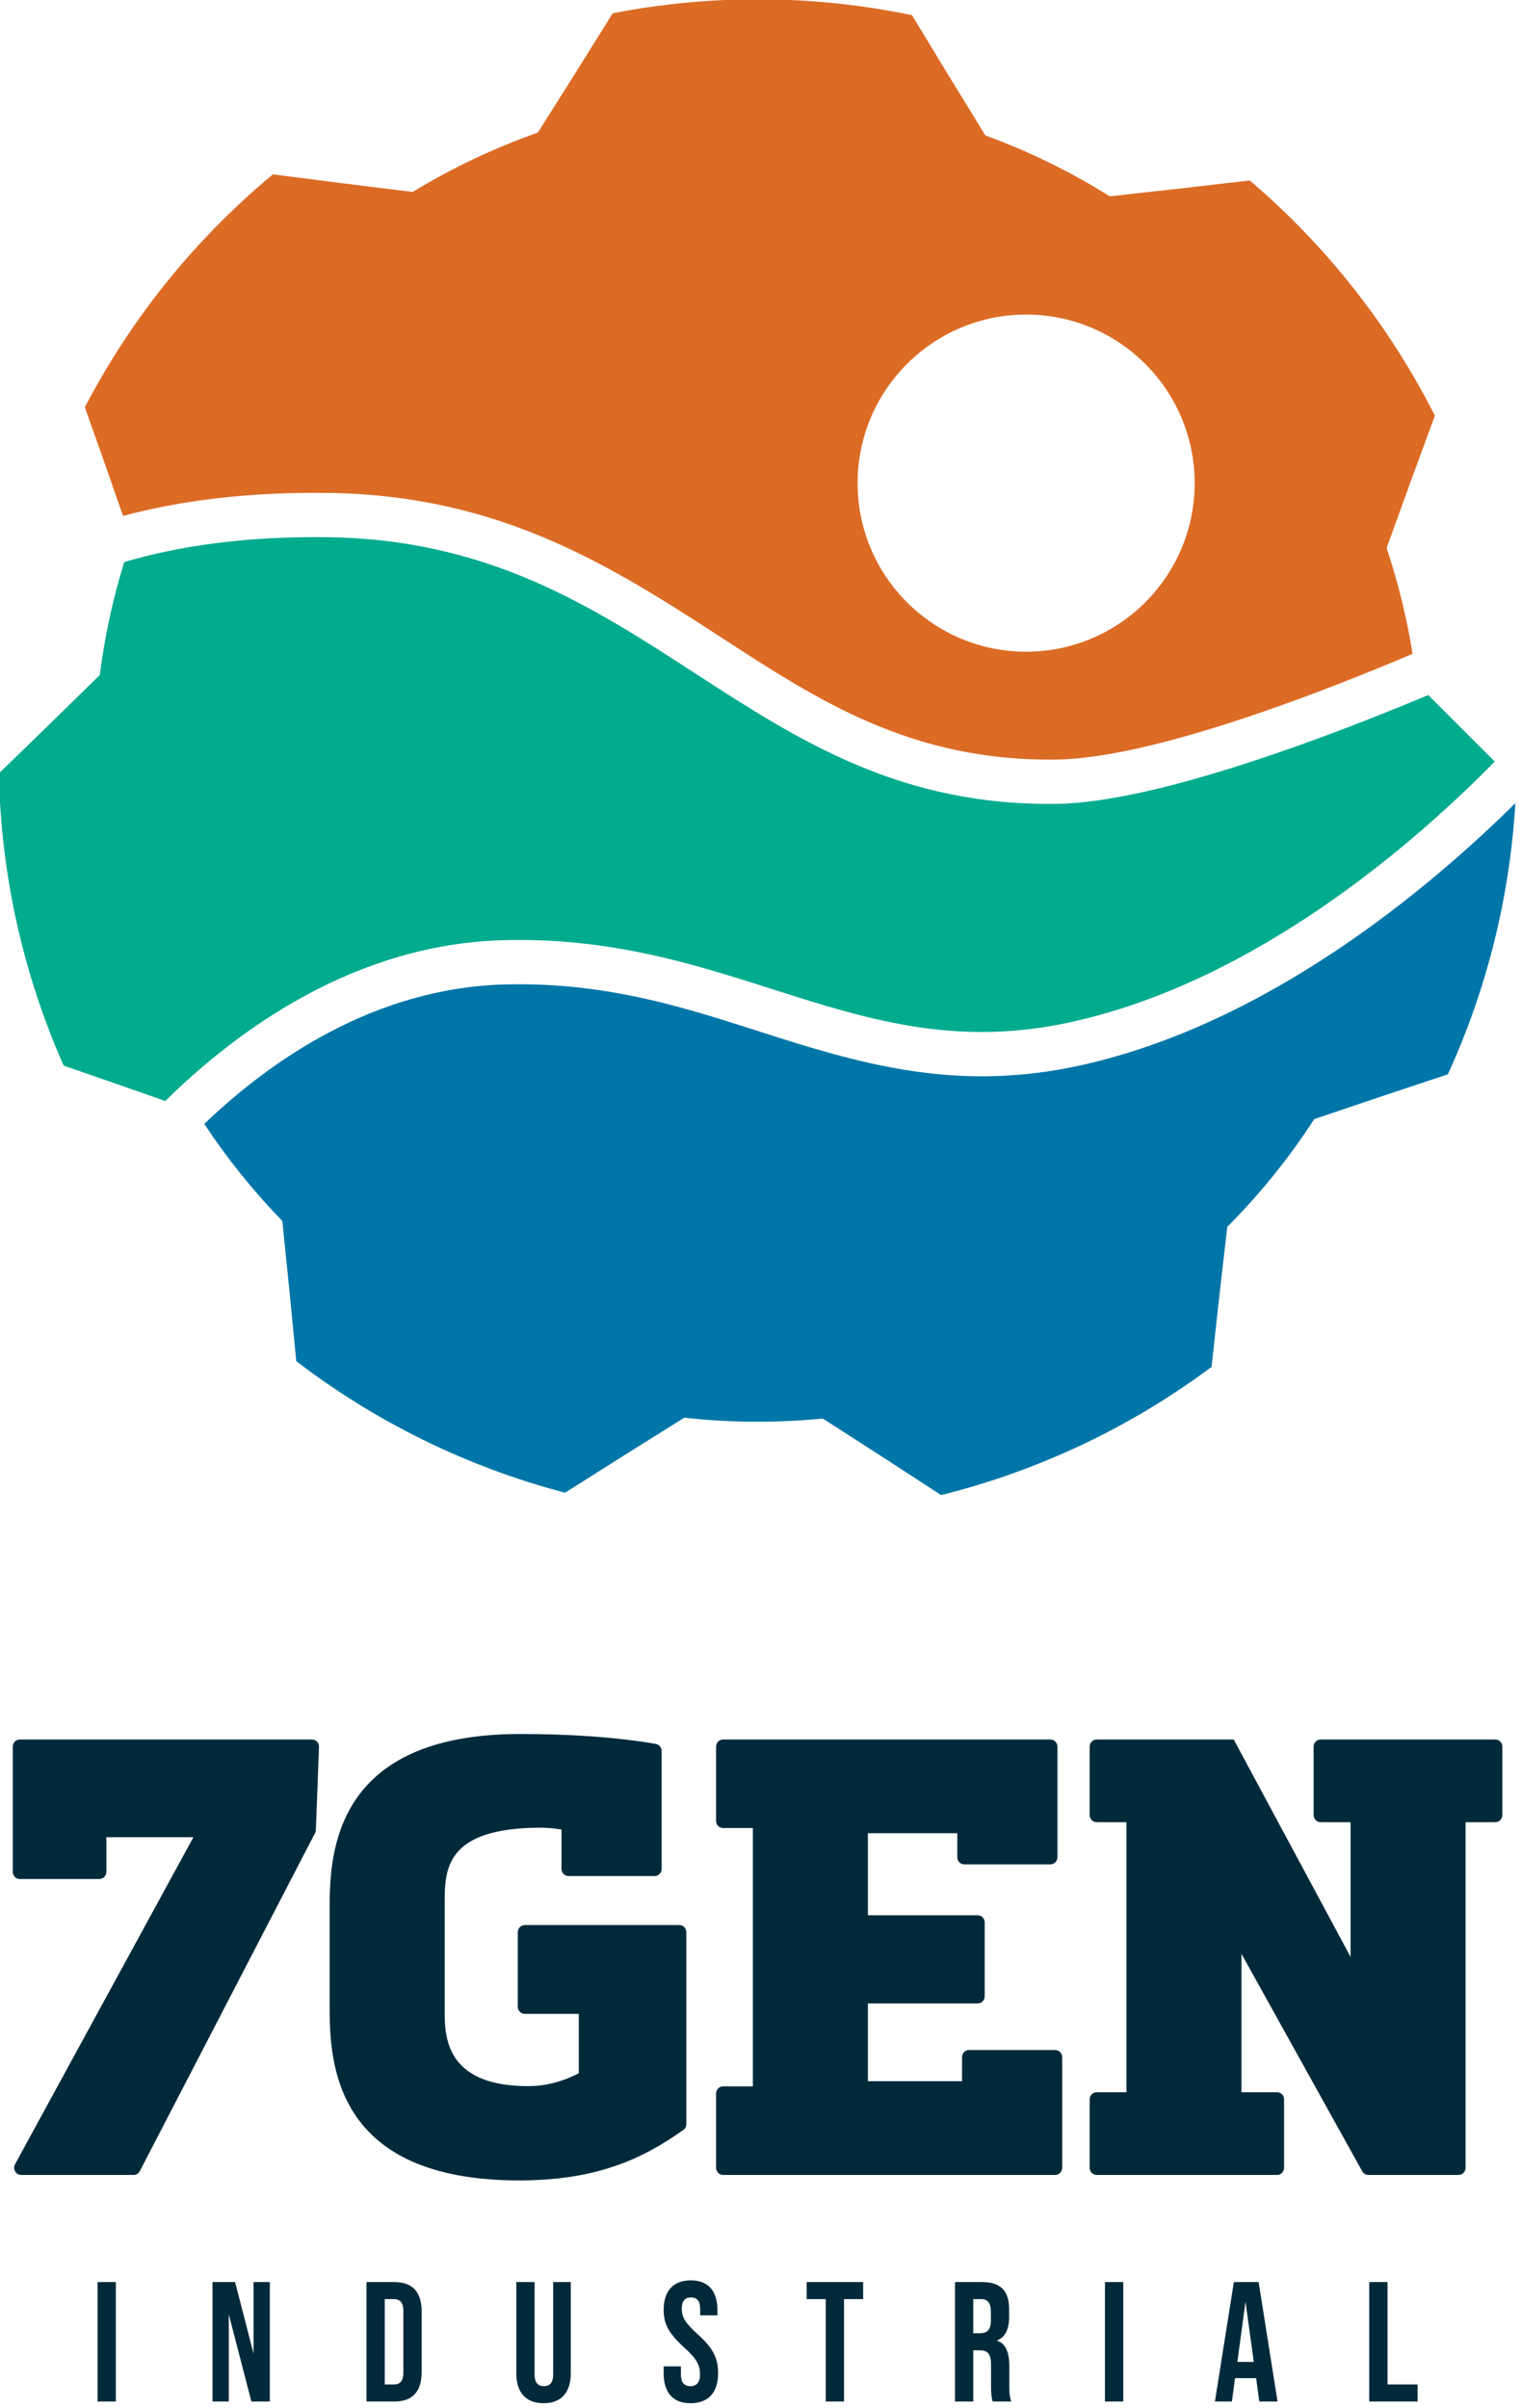
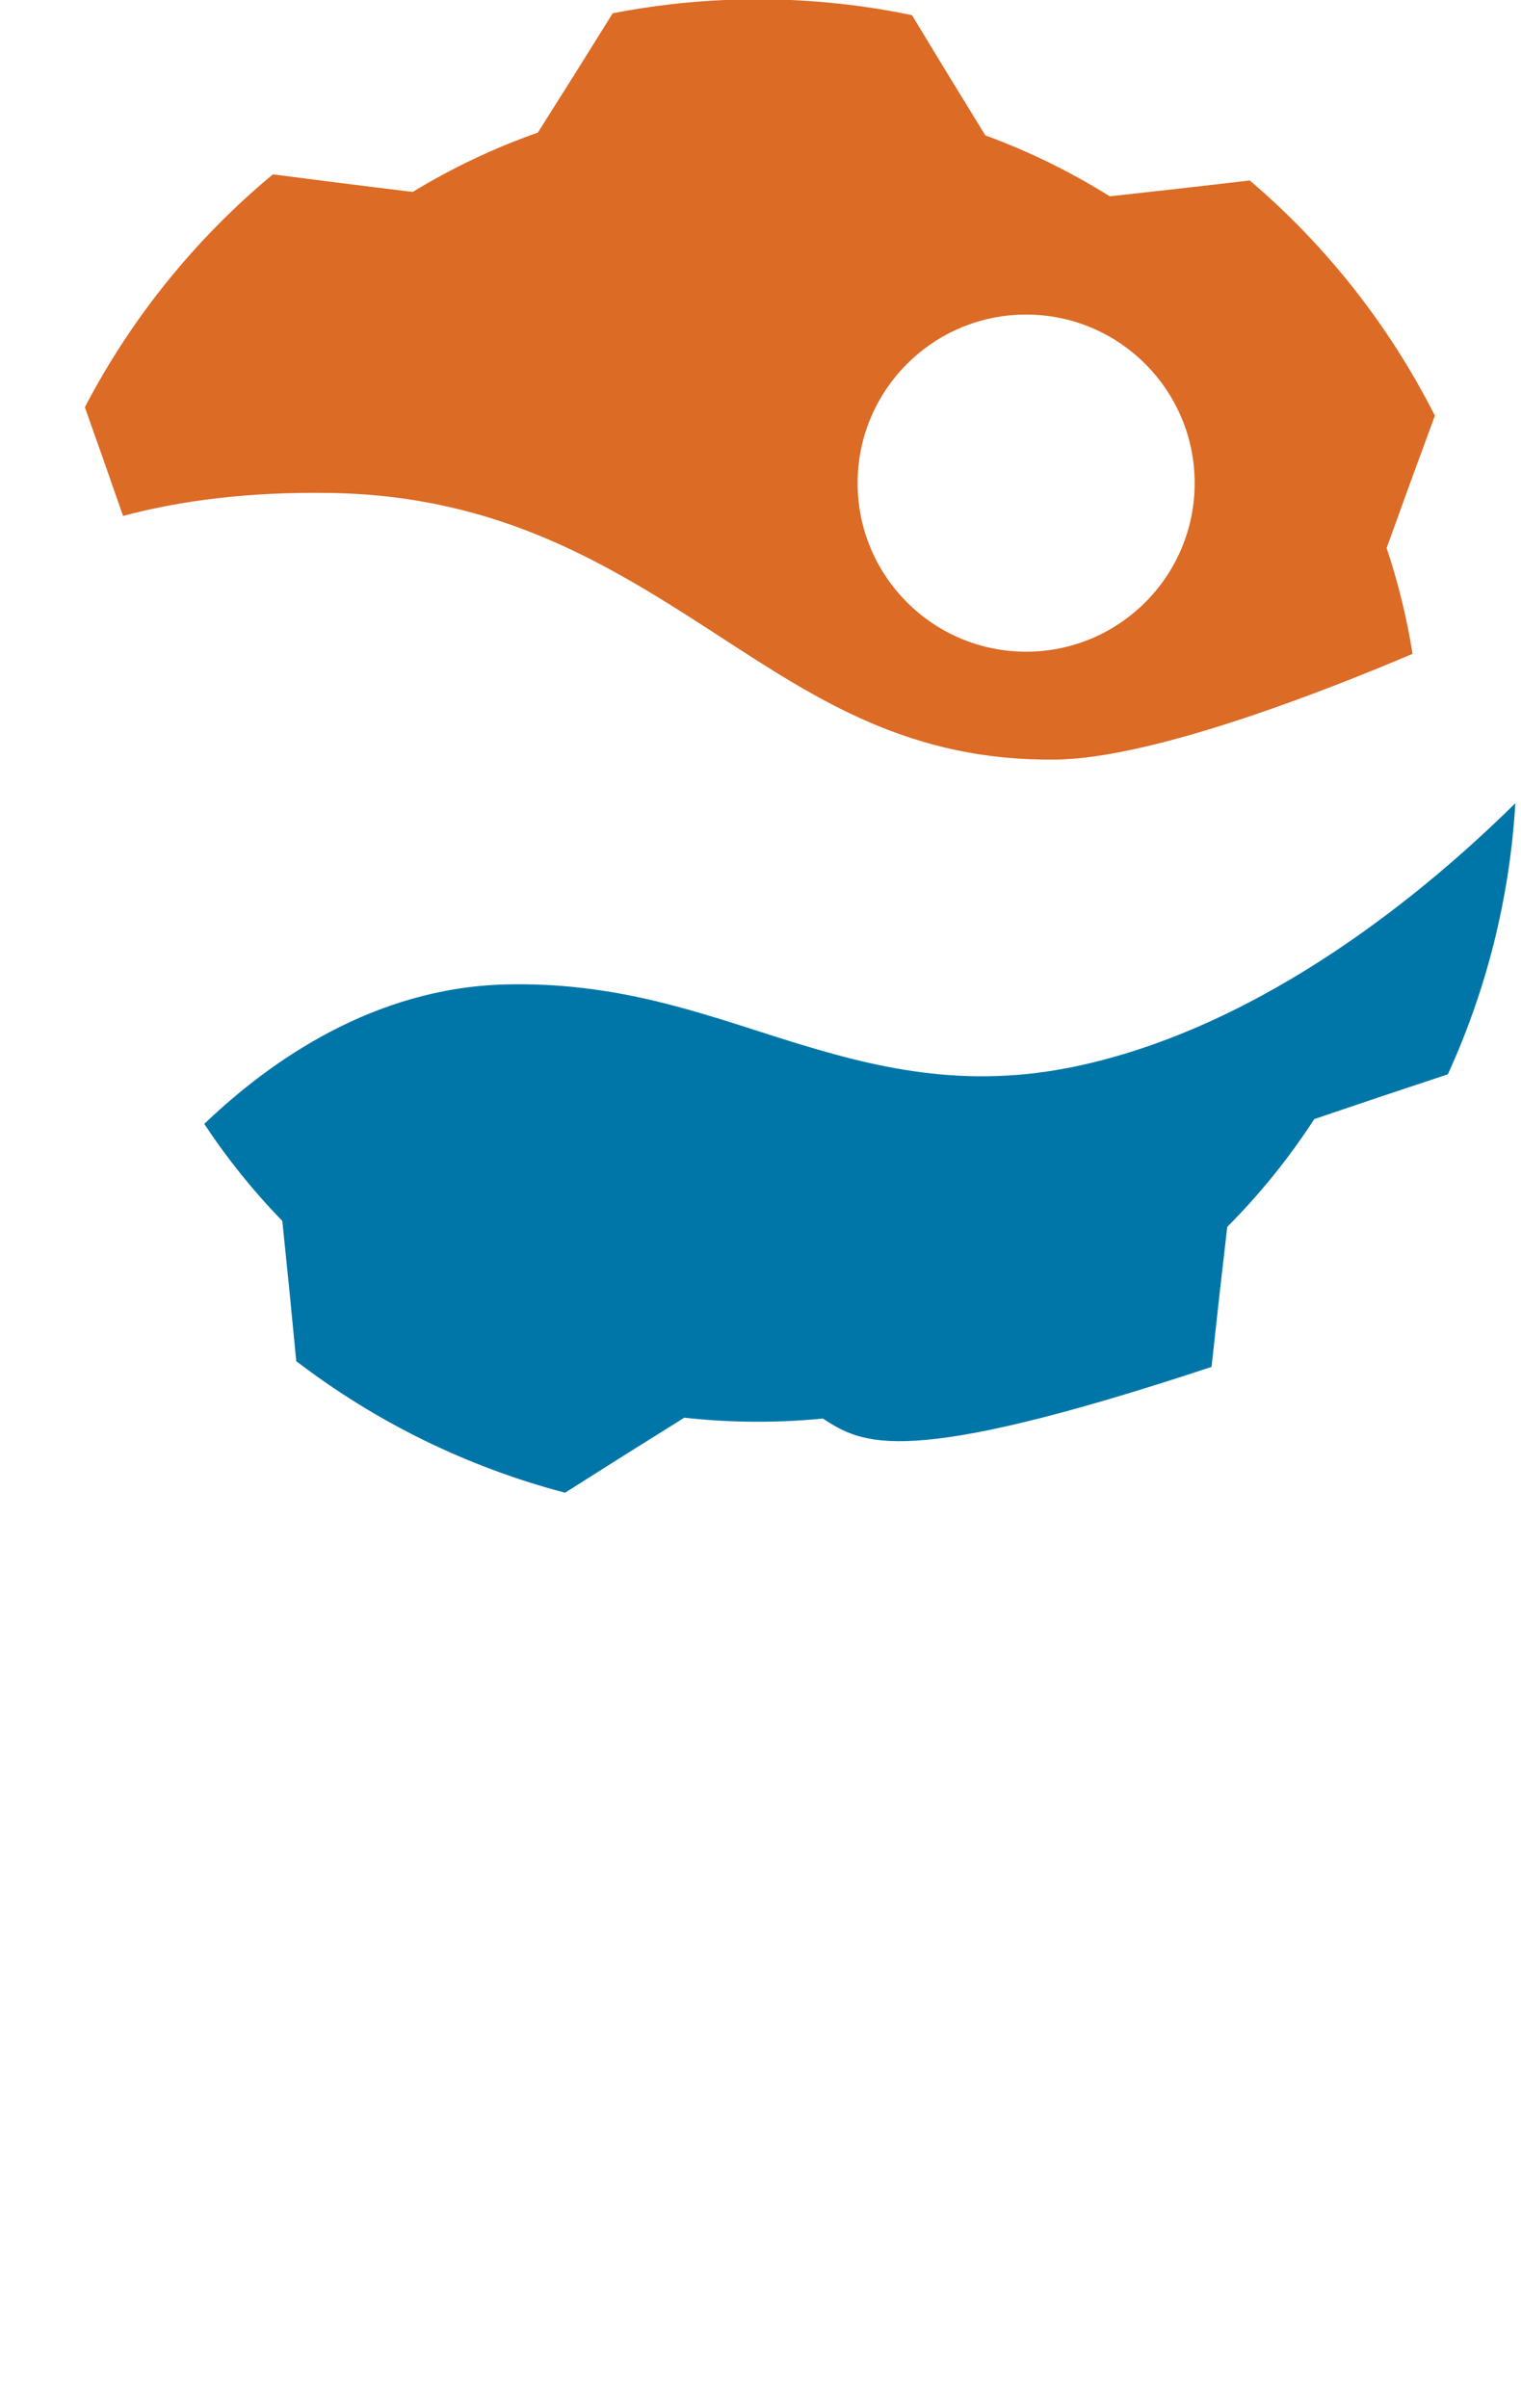
<svg xmlns="http://www.w3.org/2000/svg" width="100%" height="100%" viewBox="0 0 139 220" version="1.1" xml:space="preserve" style="fill-rule:evenodd;clip-rule:evenodd;stroke-linejoin:round;stroke-miterlimit:2;">
  <g transform="matrix(1,0,0,1,-1939.32,-1967.56)">
    <g transform="matrix(0.38,0,0,0.38,1655,1770.37)">
      <g transform="matrix(1,0,0,1,48.16,-921.896)">
        <path d="M729.645,1564.87C726.615,1556.14 723.552,1547.43 720.457,1538.73C731.666,1517.25 747.04,1498.21 765.682,1482.74C776.88,1484.2 788.084,1485.61 799.295,1486.97C808.803,1481.18 818.892,1476.4 829.396,1472.7C835.443,1463.17 841.446,1453.6 847.405,1444.01C871.187,1439.38 895.653,1439.53 919.376,1444.46C925.214,1454.13 931.097,1463.77 937.024,1473.38C947.481,1477.2 957.509,1482.11 966.944,1488.02C978.171,1486.8 989.392,1485.53 1000.61,1484.21C1019.05,1499.91 1034.19,1519.14 1045.13,1540.76C1041.21,1551.35 1037.34,1561.96 1033.52,1572.59C1036.3,1580.88 1038.38,1589.39 1039.76,1598.02C1019.72,1606.54 977.92,1623.07 954.207,1623.44C919.075,1623.99 896.404,1608.94 873.359,1593.99C847.116,1576.97 820.475,1559.97 779.384,1559.34C759.518,1559.03 743.125,1561.25 729.645,1564.87ZM946.828,1516.45C924.458,1516.45 906.296,1534.61 906.296,1556.98C906.296,1579.35 924.458,1597.51 946.828,1597.51C969.198,1597.51 987.36,1579.35 987.36,1556.98C987.36,1534.61 969.198,1516.45 946.828,1516.45Z" style="fill:rgb(220,107,37);" />
      </g>
      <g transform="matrix(1,0,0,1,48.16,-921.896)">
-         <path d="M1064.48,1633.93C1063.15,1656.47 1057.65,1678.57 1048.25,1699.12C1037.52,1702.66 1026.82,1706.25 1016.12,1709.89C1010.07,1719.23 1003.06,1727.91 995.195,1735.8C993.885,1747.02 992.626,1758.24 991.42,1769.47C972,1783.95 949.891,1794.43 926.38,1800.29C916.926,1794.11 907.443,1787.98 897.932,1781.89C886.853,1782.98 875.689,1782.91 864.624,1781.68C855.037,1787.65 845.478,1793.66 835.947,1799.72C812.512,1793.57 790.536,1782.82 771.299,1768.09C770.233,1756.85 769.115,1745.61 767.946,1734.38C760.97,1727.2 754.686,1719.39 749.176,1711.05C765.221,1695.68 790.129,1678.36 821.437,1677.52C848.049,1676.81 868.275,1684.31 887.938,1690.51C910.321,1697.55 932.05,1703.03 959.624,1697.03C1004.79,1687.18 1043.68,1654.5 1064.48,1633.93Z" style="fill:rgb(0,118,168);" />
+         <path d="M1064.48,1633.93C1063.15,1656.47 1057.65,1678.57 1048.25,1699.12C1037.52,1702.66 1026.82,1706.25 1016.12,1709.89C1010.07,1719.23 1003.06,1727.91 995.195,1735.8C993.885,1747.02 992.626,1758.24 991.42,1769.47C916.926,1794.11 907.443,1787.98 897.932,1781.89C886.853,1782.98 875.689,1782.91 864.624,1781.68C855.037,1787.65 845.478,1793.66 835.947,1799.72C812.512,1793.57 790.536,1782.82 771.299,1768.09C770.233,1756.85 769.115,1745.61 767.946,1734.38C760.97,1727.2 754.686,1719.39 749.176,1711.05C765.221,1695.68 790.129,1678.36 821.437,1677.52C848.049,1676.81 868.275,1684.31 887.938,1690.51C910.321,1697.55 932.05,1703.03 959.624,1697.03C1004.79,1687.18 1043.68,1654.5 1064.48,1633.93Z" style="fill:rgb(0,118,168);" />
      </g>
      <g transform="matrix(1,0,0,1,48.16,-921.896)">
-         <path d="M727.909,2018.23L723.515,2018.23L723.515,1989.51L727.909,1989.51L727.909,2018.23ZM755.072,2018.23L751.158,2018.23L751.158,1989.51L756.591,1989.51L761.025,2006.7L761.025,1989.51L764.939,1989.51L764.939,2018.23L760.505,2018.23L755.072,1997.26L755.072,2018.23ZM794.899,2018.23L788.188,2018.23L788.188,1989.51L794.899,1989.51C799.253,1989.51 801.45,1991.88 801.45,1996.6L801.45,2011.13C801.45,2015.85 799.253,2018.23 794.899,2018.23ZM792.582,1993.61L792.582,2014.13L794.819,2014.13C796.297,2014.13 797.056,2013.18 797.056,2011.34L797.056,1996.4C797.056,1994.55 796.297,1993.61 794.819,1993.61L792.582,1993.61ZM824.219,2011.42L824.219,1989.51L828.613,1989.51L828.613,2011.75C828.613,2013.59 829.372,2014.54 830.85,2014.54C832.328,2014.54 833.087,2013.59 833.087,2011.75L833.087,1989.51L837.322,1989.51L837.322,2011.42C837.322,2016.05 835.045,2018.64 830.77,2018.64C826.496,2018.64 824.219,2016.05 824.219,2011.42ZM866.123,2018.64C861.849,2018.64 859.652,2016.05 859.652,2011.42L859.652,2009.78L863.806,2009.78L863.806,2011.75C863.806,2013.59 864.565,2014.54 866.083,2014.54C867.641,2014.54 868.4,2013.59 868.4,2011.66C868.4,2010.47 868.12,2009.45 867.561,2008.55C867.042,2007.64 866.043,2006.53 864.565,2005.22C862.767,2003.58 861.489,2002.1 860.73,2000.75C860.011,1999.39 859.652,1997.92 859.652,1996.24C859.652,1991.68 861.929,1989.1 866.203,1989.1C870.397,1989.1 872.594,1991.68 872.594,1996.32L872.594,1997.51L868.44,1997.51L868.44,1996.03C868.44,1994.14 867.721,1993.2 866.243,1993.2C864.765,1993.2 864.006,1994.1 864.006,1995.95C864.006,1996.97 864.285,1997.96 864.844,1998.82C865.404,1999.68 866.403,2000.79 867.881,2002.1C869.718,2003.74 870.996,2005.26 871.675,2006.62C872.395,2007.97 872.754,2009.53 872.754,2011.34C872.754,2016.05 870.437,2018.64 866.123,2018.64ZM903.033,2018.23L898.639,2018.23L898.639,1993.61L894.045,1993.61L894.045,1989.51L907.627,1989.51L907.627,1993.61L903.033,1993.61L903.033,2018.23ZM934.111,2018.23L929.717,2018.23L929.717,1989.51L936.229,1989.51C940.742,1989.51 942.74,1991.64 942.74,1996.11L942.74,1997.88C942.74,2000.87 941.781,2002.76 939.864,2003.54L939.864,2003.62C941.821,2004.24 942.78,2006.29 942.78,2009.69L942.78,2014.74C942.78,2016.3 942.94,2017.45 943.259,2018.23L938.785,2018.23C938.506,2017.41 938.386,2016.22 938.386,2014.7L938.386,2009.45C938.386,2006.82 937.666,2005.92 935.629,2005.92L934.111,2005.92L934.111,2018.23ZM934.111,1993.61L934.111,2001.82L935.709,2001.82C937.467,2001.82 938.346,2000.95 938.346,1998.78L938.346,1996.56C938.346,1994.59 937.587,1993.61 936.109,1993.61L934.111,1993.61ZM970.183,2018.23L965.789,2018.23L965.789,1989.51L970.183,1989.51L970.183,2018.23ZM1007.29,2018.23L1002.9,2018.23L1002.14,2012.61L997.067,2012.61L996.307,2018.23L992.233,2018.23L996.787,1989.51L1002.74,1989.51L1007.29,2018.23ZM999.583,1994.22L997.626,2008.71L1001.58,2008.71L999.583,1994.22ZM1040.97,2018.23L1029.34,2018.23L1029.34,1989.51L1033.74,1989.51L1033.74,2014.13L1040.97,2014.13L1040.97,2018.23ZM725.633,1882.55L725.633,1890.88C725.633,1891.34 725.457,1891.77 725.144,1892.09C724.83,1892.42 724.406,1892.6 723.963,1892.6L704.799,1892.6C703.877,1892.6 703.129,1891.83 703.129,1890.88L703.129,1860.78C703.129,1859.83 703.877,1859.06 704.799,1859.06L775.1,1859.06C775.554,1859.06 775.989,1859.25 776.304,1859.59C776.619,1859.92 776.787,1860.38 776.769,1860.84L776.012,1880.81C776.003,1881.07 775.936,1881.32 775.818,1881.55L733.669,1962.84C733.379,1963.4 732.812,1963.75 732.194,1963.75L705.119,1963.75C704.526,1963.75 703.978,1963.42 703.679,1962.9C703.379,1962.37 703.372,1961.72 703.662,1961.19L746.56,1882.55L725.633,1882.55ZM835.089,1890.18L835.089,1880.7C833.226,1880.41 831.506,1880.26 830.216,1880.26C806.996,1880.26 806.996,1890.42 806.996,1898.52L806.996,1924.29C806.996,1930.18 806.996,1942.4 827.062,1942.4C830.933,1942.4 834.946,1941.51 839.247,1939.3L839.247,1925.02L826.244,1925.02C825.322,1925.02 824.574,1924.25 824.574,1923.31L824.574,1905.39C824.574,1904.93 824.75,1904.5 825.063,1904.17C825.376,1903.85 825.801,1903.67 826.244,1903.67L863.442,1903.67C863.885,1903.67 864.309,1903.85 864.623,1904.17C864.936,1904.5 865.112,1904.93 865.112,1905.39C865.112,1913.25 865.112,1945.71 865.111,1951.52C865.111,1952.08 864.845,1952.6 864.397,1952.92C854.269,1960.15 843.117,1965.07 824.913,1965.07C780.622,1965.07 779.332,1937.1 779.332,1923.55L779.332,1899.26C779.332,1885.71 780.908,1857.73 825.199,1857.73C836.146,1857.73 848.008,1858.4 857.791,1860.13C858.589,1860.28 859.17,1860.99 859.17,1861.82L859.17,1890.18C859.17,1891.13 858.422,1891.89 857.5,1891.89L836.76,1891.89C835.837,1891.89 835.089,1891.13 835.089,1890.18ZM953.829,1963.75L873.936,1963.75C873.013,1963.75 872.266,1962.98 872.266,1962.03L872.266,1944.18C872.266,1943.23 873.013,1942.46 873.936,1942.46L881.107,1942.46L881.107,1880.34L873.936,1880.34C873.013,1880.34 872.266,1879.57 872.266,1878.63L872.266,1860.78C872.266,1859.83 873.013,1859.06 873.936,1859.06L952.682,1859.06C953.604,1859.06 954.352,1859.83 954.352,1860.78L954.352,1887.37C954.352,1888.32 953.604,1889.08 952.682,1889.08L931.942,1889.08C931.019,1889.08 930.272,1888.32 930.272,1887.37L930.272,1881.59L908.771,1881.59L908.771,1901.32L935.195,1901.32C935.638,1901.32 936.063,1901.5 936.376,1901.82C936.689,1902.14 936.865,1902.58 936.865,1903.03L936.865,1920.8C936.865,1921.26 936.689,1921.69 936.376,1922.02C936.063,1922.34 935.638,1922.52 935.195,1922.52L908.771,1922.52L908.771,1941.22L931.418,1941.22L931.418,1935.44C931.418,1934.49 932.166,1933.72 933.089,1933.72L953.829,1933.72C954.751,1933.72 955.499,1934.49 955.499,1935.44L955.499,1962.03C955.499,1962.98 954.751,1963.75 953.829,1963.75ZM1052.51,1878.94L1052.51,1962.03C1052.51,1962.49 1052.34,1962.92 1052.02,1963.24C1051.71,1963.57 1051.28,1963.75 1050.84,1963.75L1029.11,1963.75C1028.52,1963.75 1027.96,1963.41 1027.66,1962.88L998.617,1910.59L998.617,1943.87L1007.19,1943.87C1008.11,1943.87 1008.86,1944.64 1008.86,1945.58L1008.86,1962.03C1008.86,1962.98 1008.11,1963.75 1007.19,1963.75L963.782,1963.75C962.859,1963.75 962.112,1962.98 962.112,1962.03L962.112,1945.58C962.112,1944.64 962.859,1943.87 963.782,1943.87L970.953,1943.87L970.953,1878.94L963.782,1878.94C962.859,1878.94 962.112,1878.17 962.112,1877.22L962.112,1860.78C962.112,1859.83 962.859,1859.06 963.782,1859.06L996.754,1859.06L1024.85,1911.33L1024.85,1878.94L1017.64,1878.94C1017.2,1878.94 1016.78,1878.76 1016.46,1878.43C1016.15,1878.11 1015.97,1877.68 1015.97,1877.22L1015.97,1860.78C1015.97,1860.32 1016.15,1859.88 1016.46,1859.56C1016.78,1859.24 1017.2,1859.06 1017.64,1859.06L1059.68,1859.06C1060.12,1859.06 1060.55,1859.24 1060.86,1859.56C1061.18,1859.88 1061.35,1860.32 1061.35,1860.78L1061.35,1877.22C1061.35,1878.17 1060.61,1878.94 1059.68,1878.94L1052.51,1878.94Z" style="fill:rgb(0,42,58);" />
-       </g>
+         </g>
      <g transform="matrix(1,0,0,1,48.16,-921.896)">
-         <path d="M1043.53,1607.93C1048.85,1613.27 1054.18,1618.6 1059.53,1623.92C1040.51,1643.28 1002.23,1676.84 957.356,1686.62C906.396,1697.72 877.136,1665.37 821.151,1666.87C785.41,1667.83 757.239,1688.35 739.802,1705.54C731.664,1702.68 723.516,1699.84 715.358,1697.03C705.553,1674.88 700.259,1650.99 699.782,1626.77C707.907,1618.92 715.996,1611.04 724.048,1603.12C725.216,1593.91 727.185,1584.82 729.933,1575.95C742.925,1572.12 759.125,1569.68 779.22,1569.99C856.58,1571.18 879.053,1635.28 954.374,1634.09C979.045,1633.7 1022.55,1616.74 1043.53,1607.93Z" style="fill:rgb(0,171,142);" />
-       </g>
+         </g>
    </g>
  </g>
</svg>